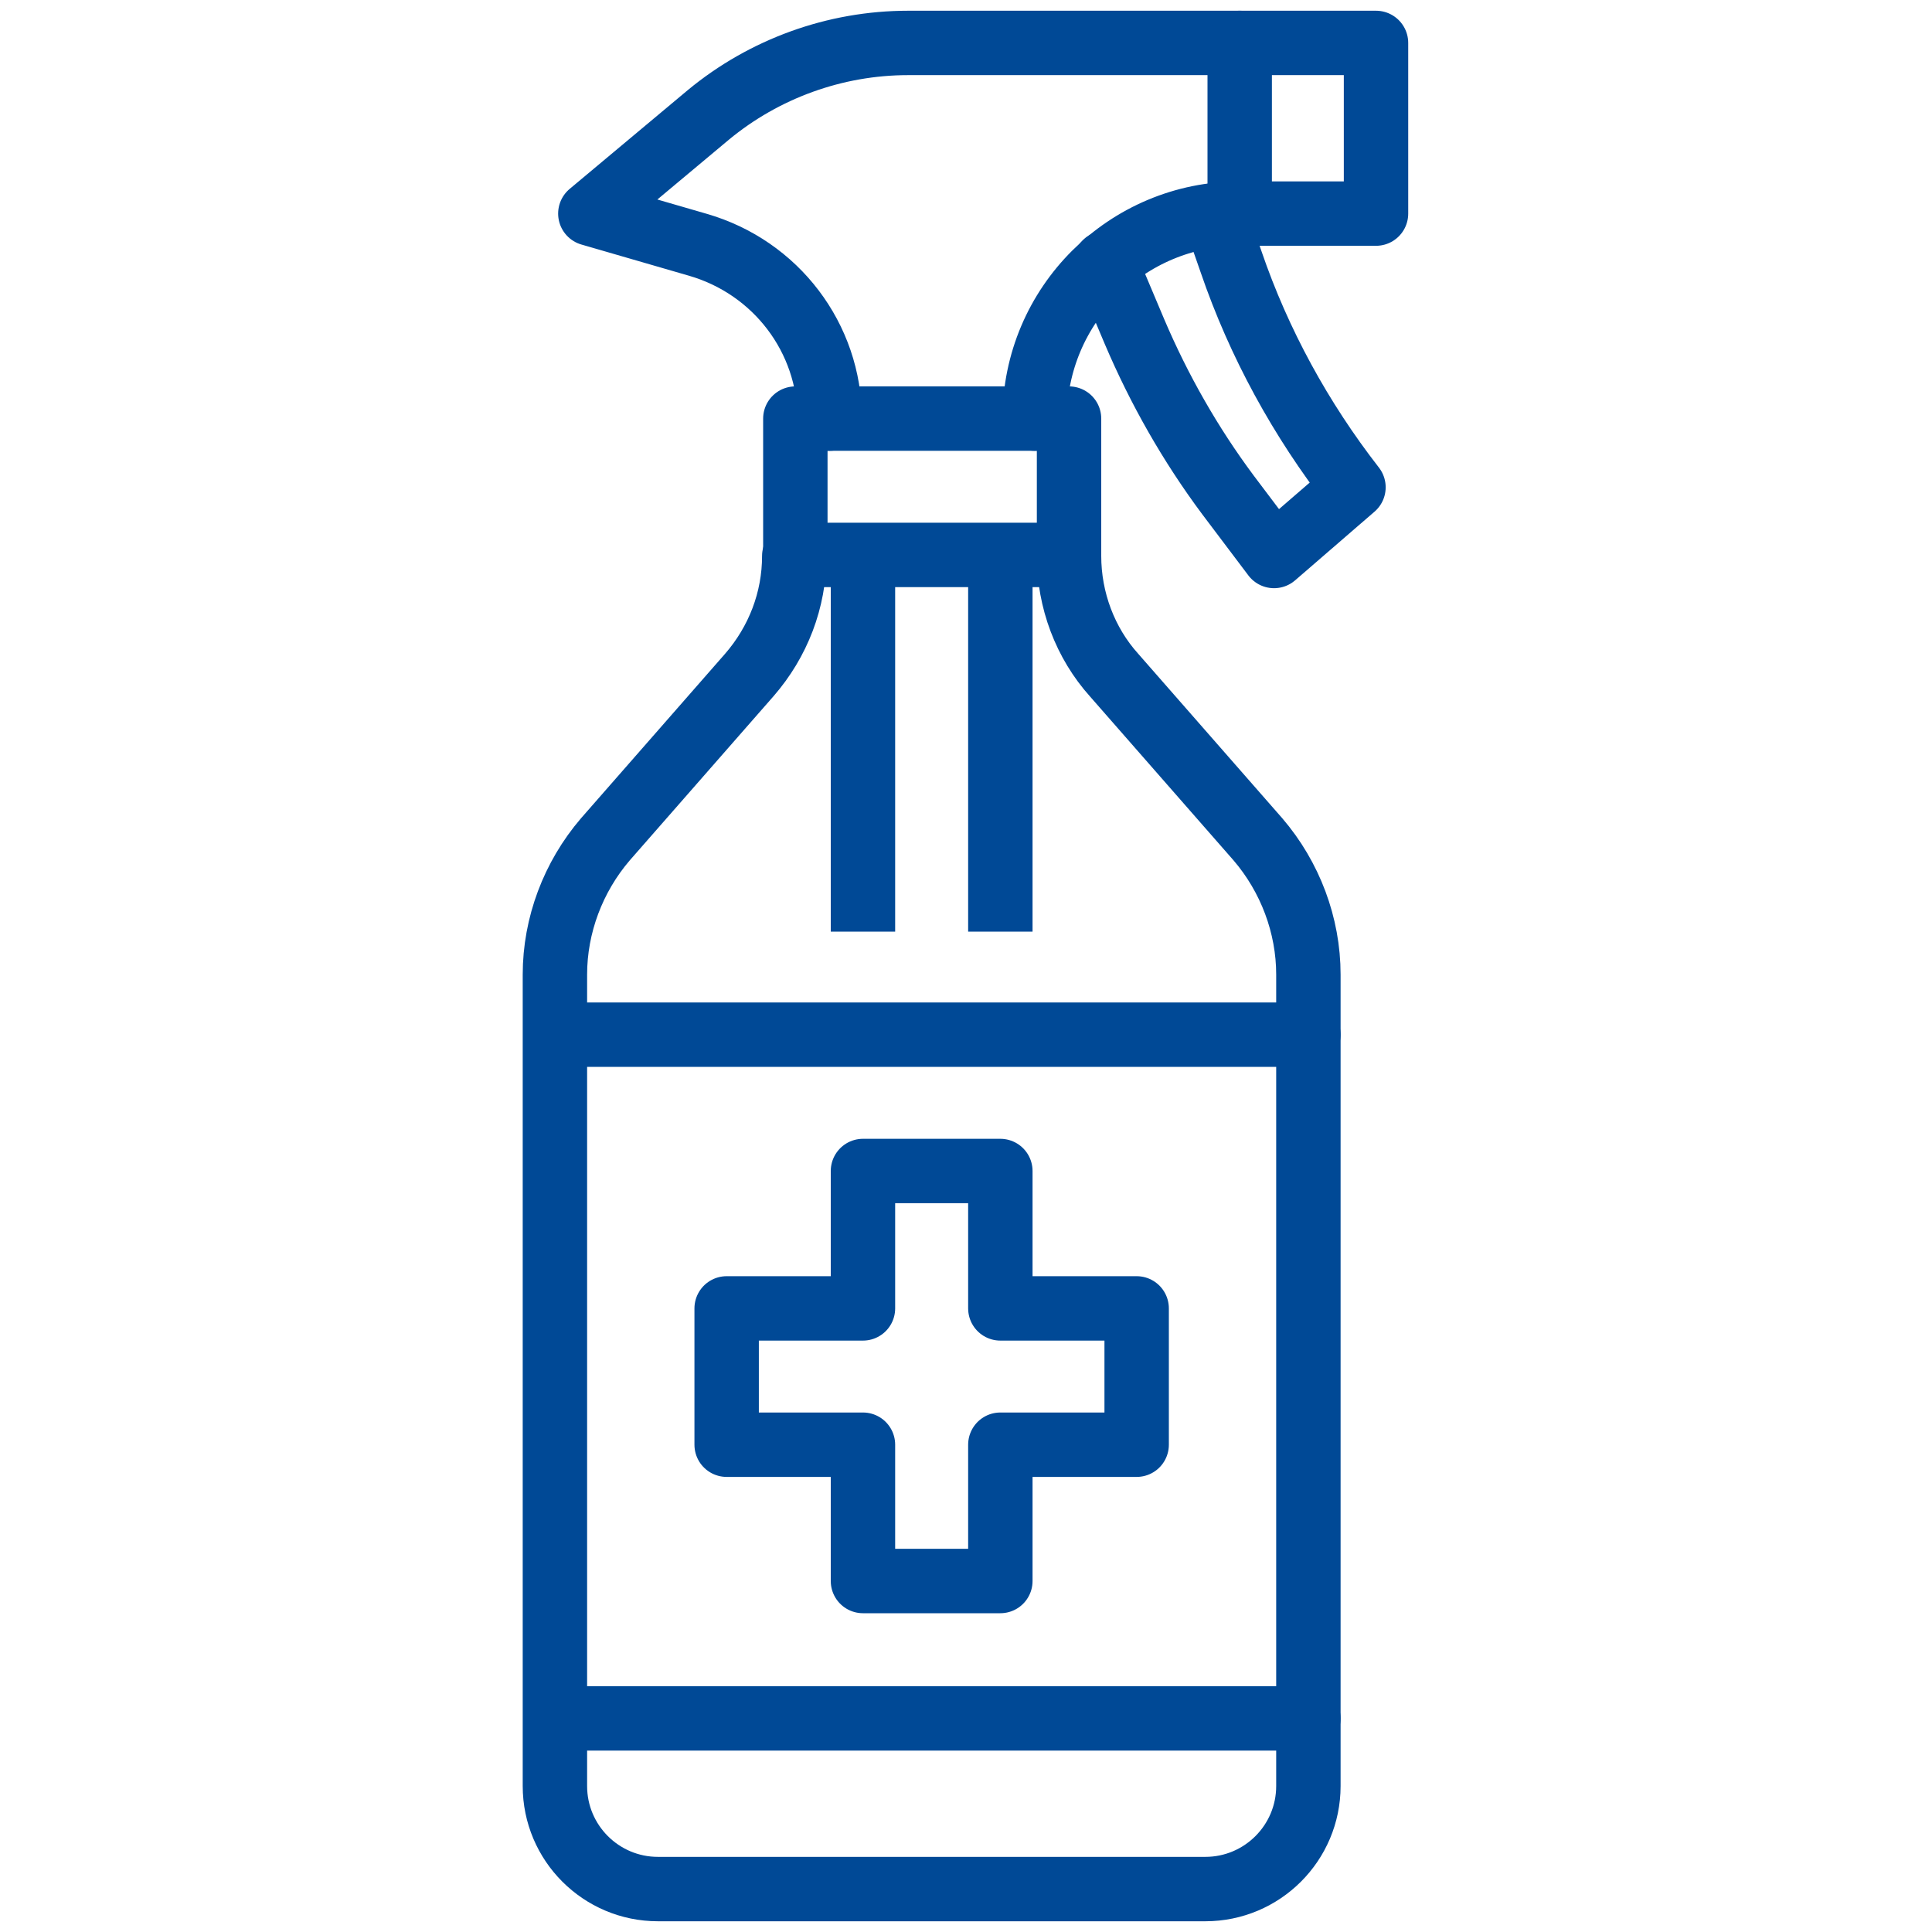
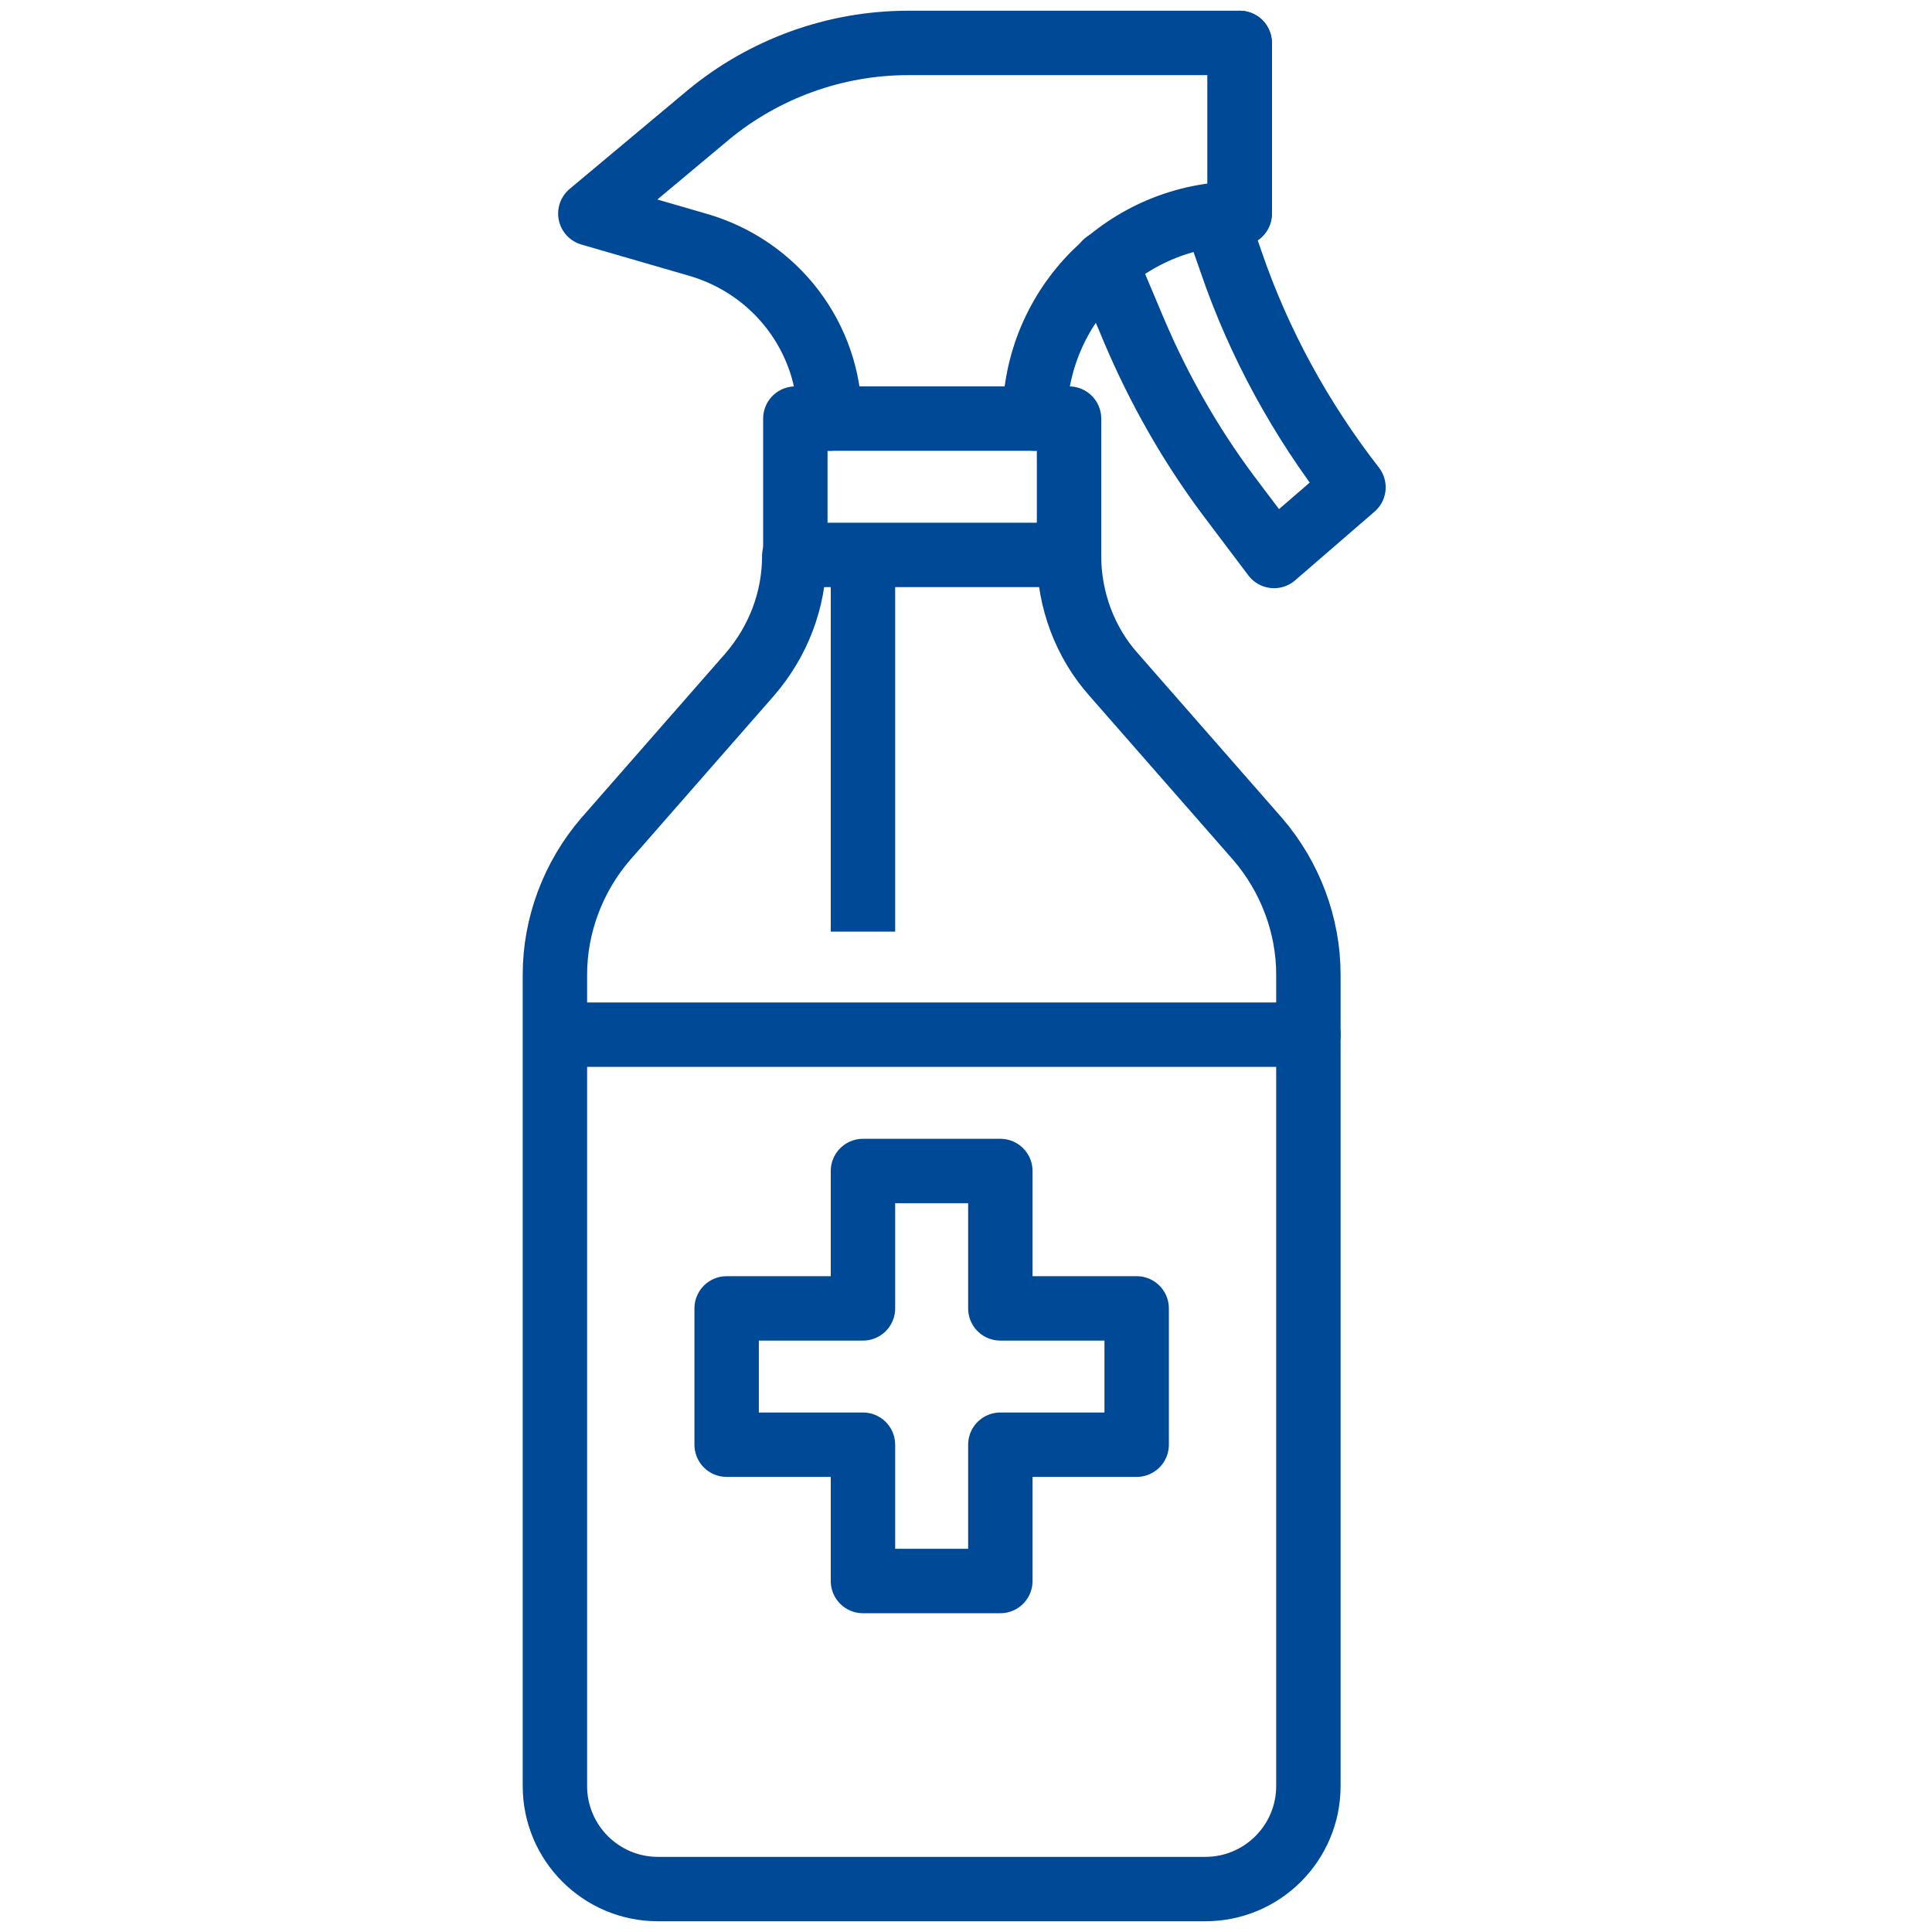
<svg xmlns="http://www.w3.org/2000/svg" version="1.1" id="Layer_1" x="0px" y="0px" viewBox="0 0 180 180" style="enable-background:new 0 0 180 180;" xml:space="preserve">
  <style type="text/css">
	.st0{fill:none;stroke:#004996;stroke-width:6;stroke-linecap:round;stroke-linejoin:round;}
	.st1{fill:none;stroke:#004996;stroke-width:6;stroke-linejoin:round;}
</style>
  <title>Asset 1</title>
  <g>
    <g id="Icons">
      <polygon class="st0" points="93.2,134.6 93.2,147.3 80.4,147.3 80.4,134.6 67.7,134.6 67.7,121.9 80.4,121.9 80.4,109.1     93.2,109.1 93.2,121.9 105.9,121.9 105.9,134.6   " />
      <rect x="74.1" y="39" class="st0" width="25.5" height="12.7" />
      <path class="st0" d="M99.6,51.8c0,4.1,1.5,8.1,4.2,11.1l13.4,15.3c3,3.5,4.7,8,4.7,12.6v75.6c0,5.3-4.3,9.6-9.6,9.6h-51    c-5.3,0-9.6-4.3-9.6-9.6V90.8c0-4.6,1.7-9.1,4.7-12.6l13.4-15.3c2.7-3.1,4.2-7,4.2-11.1" />
-       <line class="st1" x1="93.2" y1="51.8" x2="93.2" y2="86.8" />
      <line class="st1" x1="80.4" y1="51.8" x2="80.4" y2="86.8" />
      <line class="st0" x1="51.8" y1="96.4" x2="121.9" y2="96.4" />
-       <line class="st0" x1="51.8" y1="160.1" x2="121.9" y2="160.1" />
-       <path class="st0" d="M96.4,39c0-10.6,8.6-19.1,19.1-19.1h12.7V4H84.6C77.8,4,71.2,6.4,66,10.7l-11,9.2l10,2.9    c7.3,2.1,12.3,8.7,12.3,16.2" />
+       <path class="st0" d="M96.4,39c0-10.6,8.6-19.1,19.1-19.1V4H84.6C77.8,4,71.2,6.4,66,10.7l-11,9.2l10,2.9    c7.3,2.1,12.3,8.7,12.3,16.2" />
      <line class="st0" x1="115.5" y1="4" x2="115.5" y2="19.9" />
      <path class="st0" d="M113.2,20.1l1.5,4.3c2.6,7.6,6.5,14.7,11.4,21l-7.4,6.4l-4.3-5.7c-3.5-4.7-6.4-9.8-8.7-15.2l-2.7-6.4" />
    </g>
  </g>
</svg>